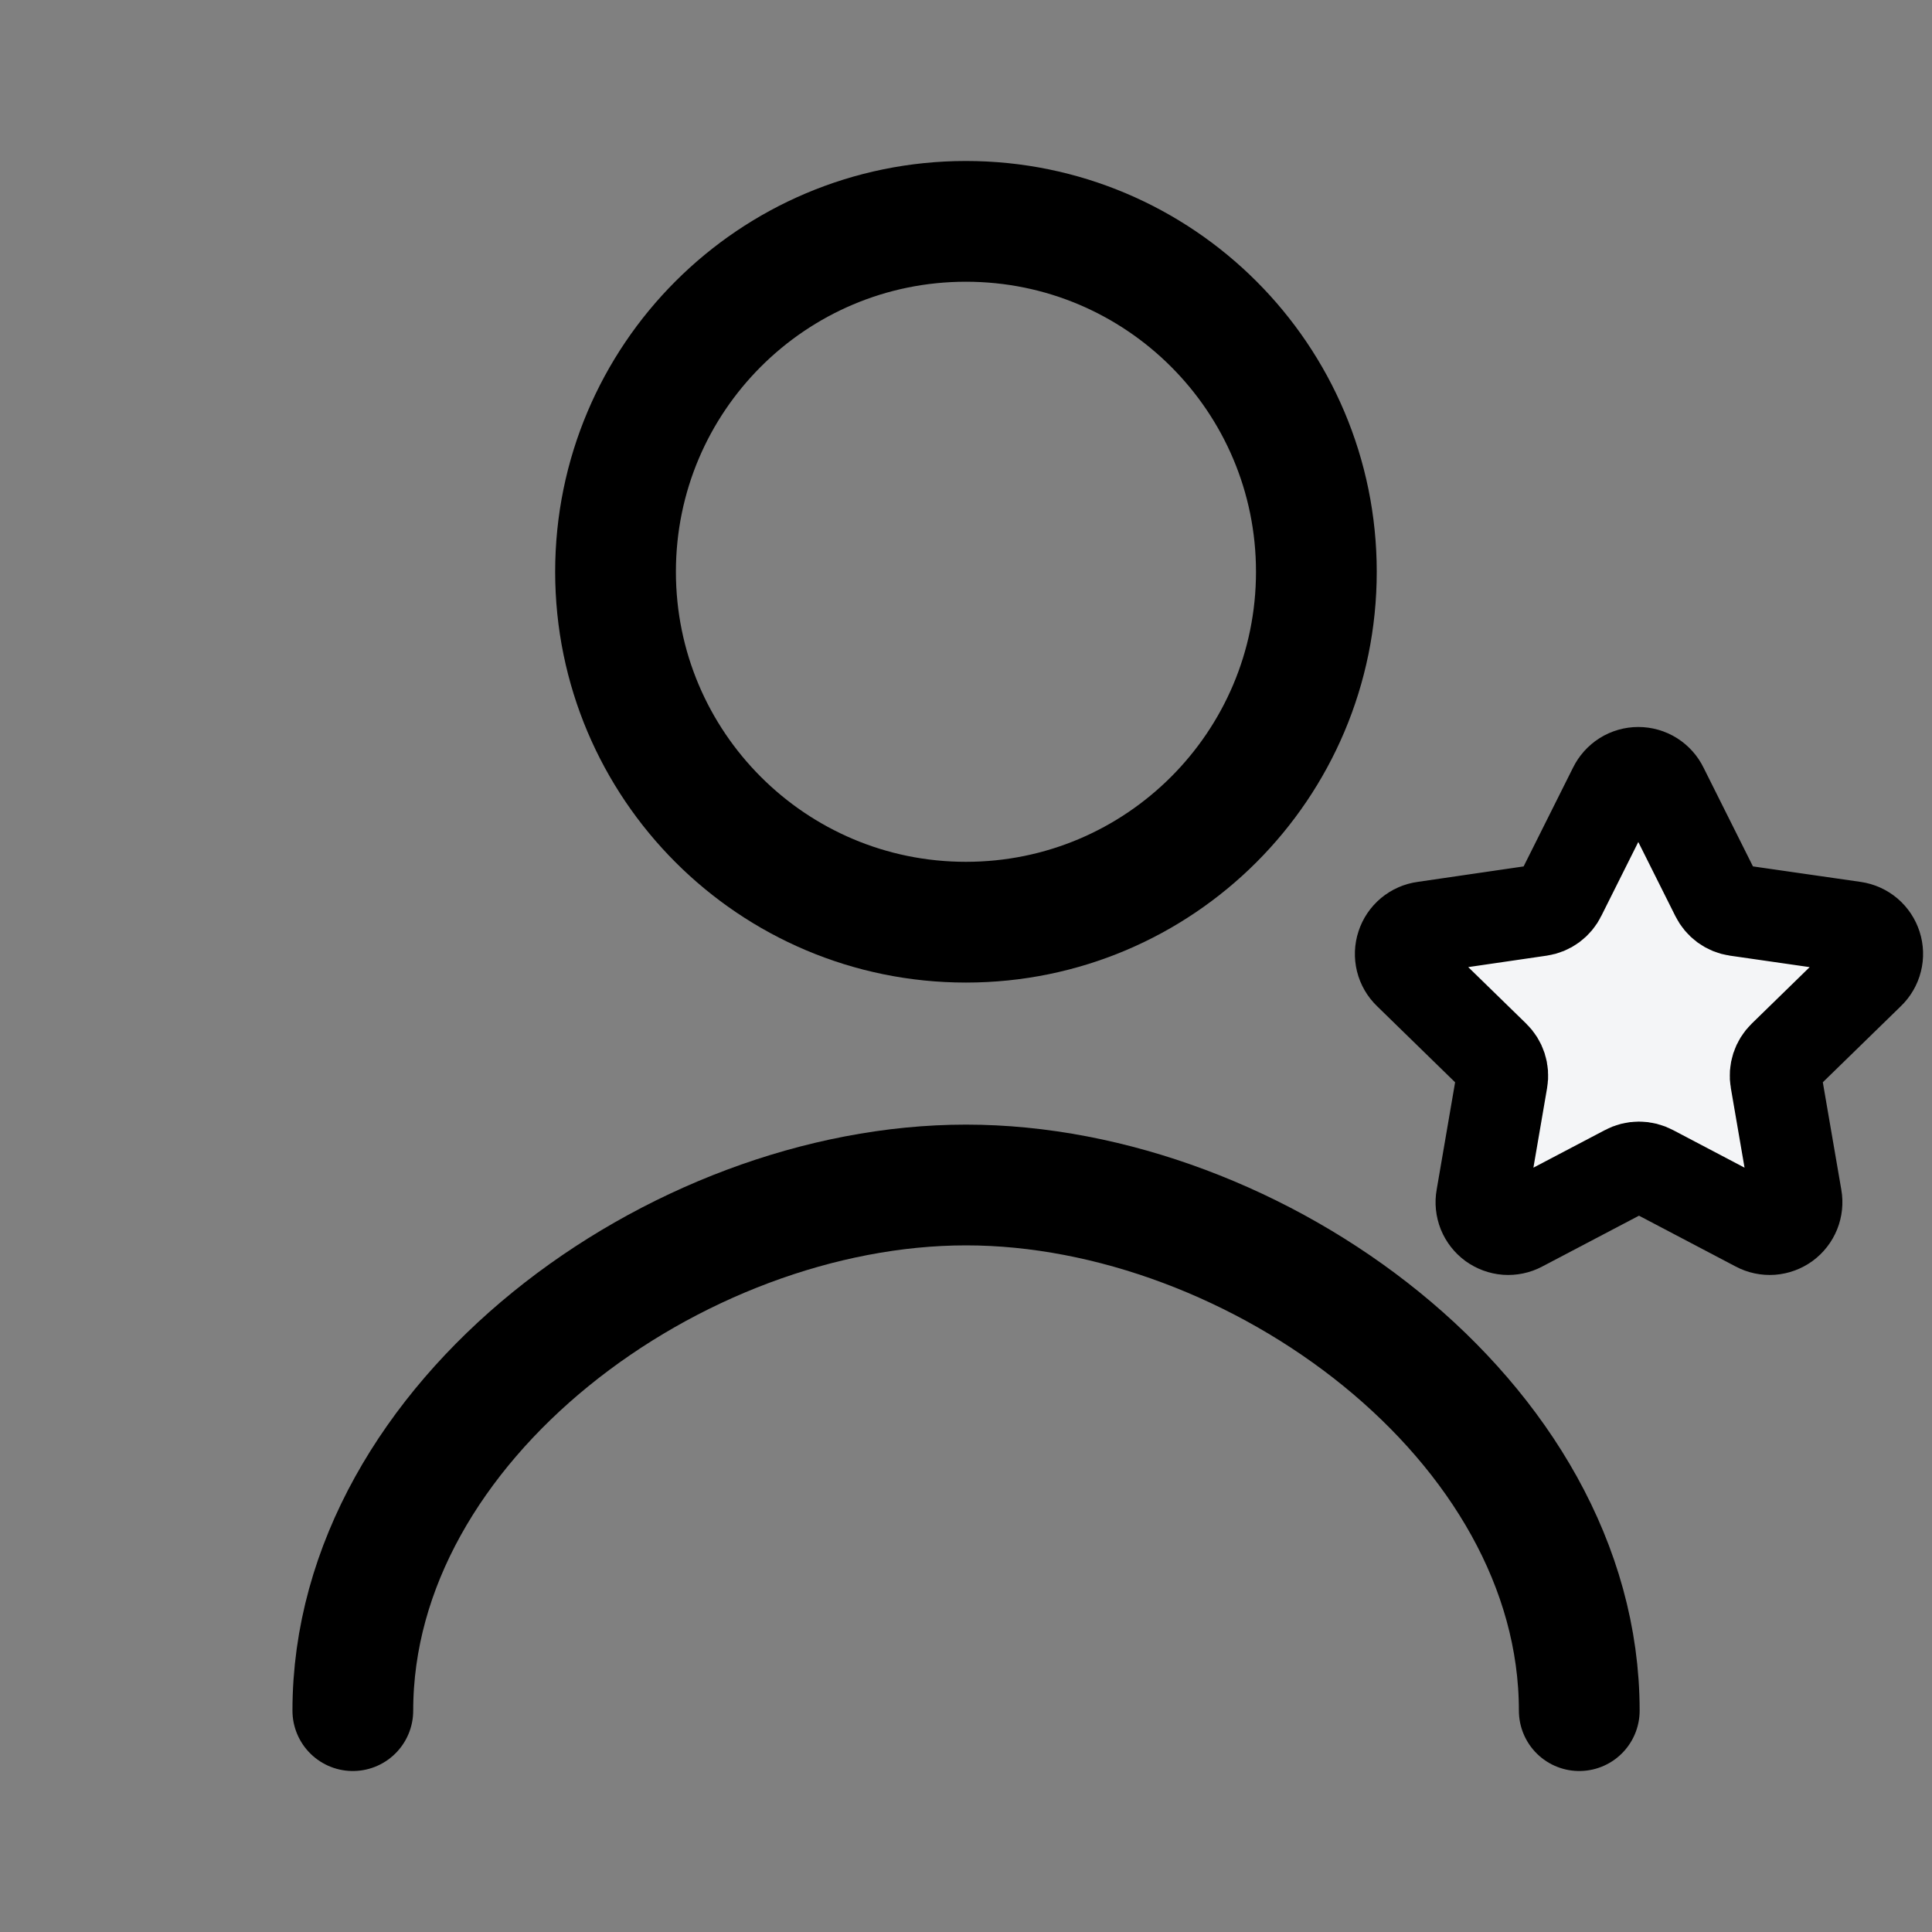
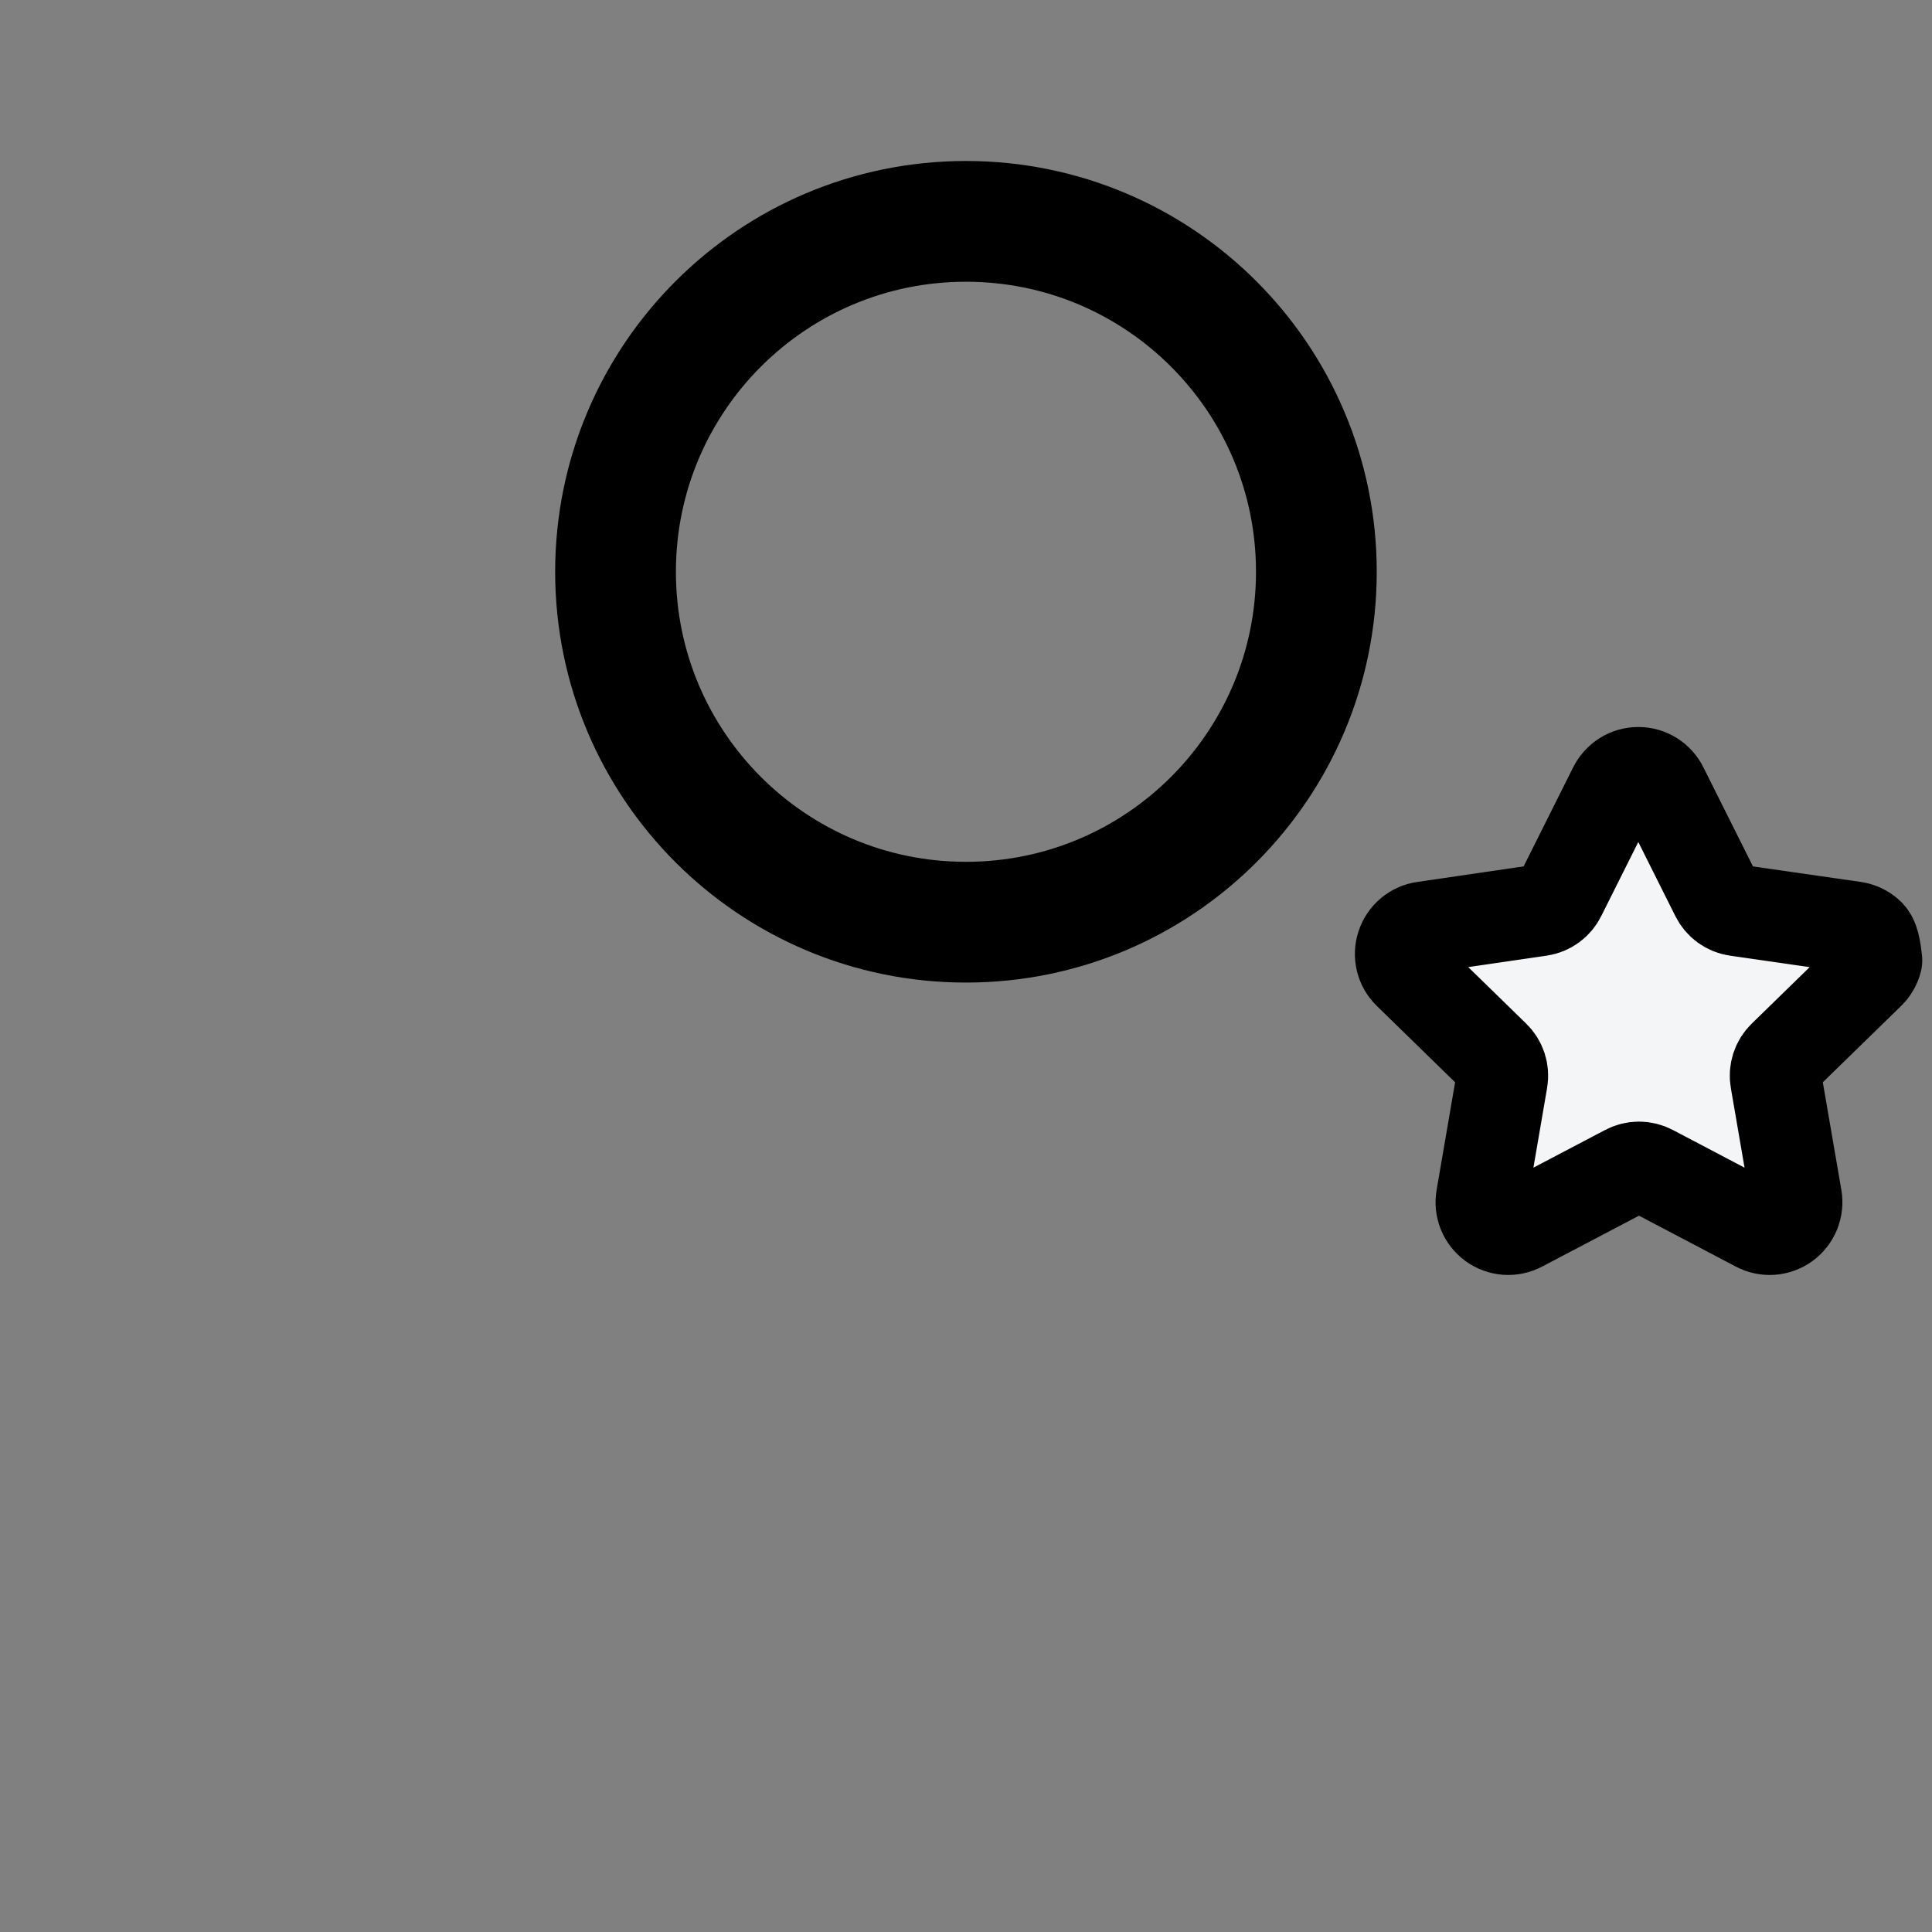
<svg xmlns="http://www.w3.org/2000/svg" width="40" height="40" viewBox="0 0 40 40" fill="none">
  <rect x="0" y="0" width="40" height="40" fill="#808080" stroke="none" />
-   <path d="M32.697 35.417C32.697 29.413 26.004 24.534 20.001 24.534C13.997 24.534 7.305 29.413 7.305 35.417" stroke="black" stroke-width="2.5" stroke-linecap="round" stroke-linejoin="round" />
  <path d="M19.999 19.093C24.006 19.093 27.254 15.845 27.254 11.838C27.254 7.831 24.006 4.583 19.999 4.583C15.992 4.583 12.744 7.831 12.744 11.838C12.744 15.845 15.992 19.093 19.999 19.093Z" stroke="black" stroke-width="2.5" stroke-linecap="round" stroke-linejoin="round" />
-   <path d="M34.198 24.237L36.38 25.384C36.472 25.433 36.576 25.454 36.68 25.447C36.784 25.439 36.884 25.402 36.968 25.341C37.052 25.279 37.117 25.195 37.156 25.099C37.195 25.002 37.206 24.896 37.188 24.794L36.77 22.366C36.754 22.277 36.761 22.185 36.789 22.098C36.817 22.012 36.866 21.934 36.931 21.871L38.696 20.15C38.771 20.078 38.825 19.986 38.85 19.885C38.876 19.784 38.872 19.678 38.84 19.579C38.808 19.48 38.749 19.391 38.67 19.324C38.59 19.257 38.493 19.213 38.39 19.198L35.952 18.847C35.862 18.834 35.778 18.799 35.705 18.746C35.632 18.692 35.574 18.622 35.534 18.541L34.42 16.314C34.375 16.22 34.303 16.141 34.215 16.085C34.126 16.029 34.024 16 33.919 16C33.815 16 33.712 16.029 33.623 16.085C33.535 16.141 33.464 16.22 33.418 16.314L32.304 18.541C32.265 18.622 32.206 18.692 32.133 18.746C32.061 18.799 31.976 18.834 31.887 18.847L29.482 19.198C29.378 19.212 29.281 19.255 29.2 19.322C29.12 19.389 29.06 19.477 29.028 19.577C28.995 19.676 28.991 19.782 29.016 19.884C29.041 19.985 29.095 20.078 29.17 20.15L30.935 21.871C31 21.934 31.049 22.012 31.077 22.098C31.105 22.185 31.112 22.277 31.096 22.366L30.679 24.794C30.66 24.896 30.672 25.002 30.71 25.099C30.749 25.195 30.814 25.279 30.898 25.341C30.983 25.402 31.082 25.439 31.186 25.447C31.29 25.454 31.394 25.433 31.486 25.384L33.669 24.237C33.75 24.193 33.841 24.17 33.933 24.17C34.025 24.17 34.116 24.193 34.198 24.237Z" fill="#F4F5F7" stroke="black" stroke-width="1.897" stroke-linecap="round" stroke-linejoin="round" />
+   <path d="M34.198 24.237L36.38 25.384C36.472 25.433 36.576 25.454 36.68 25.447C36.784 25.439 36.884 25.402 36.968 25.341C37.052 25.279 37.117 25.195 37.156 25.099C37.195 25.002 37.206 24.896 37.188 24.794L36.77 22.366C36.754 22.277 36.761 22.185 36.789 22.098C36.817 22.012 36.866 21.934 36.931 21.871L38.696 20.15C38.771 20.078 38.825 19.986 38.85 19.885C38.808 19.48 38.749 19.391 38.67 19.324C38.59 19.257 38.493 19.213 38.39 19.198L35.952 18.847C35.862 18.834 35.778 18.799 35.705 18.746C35.632 18.692 35.574 18.622 35.534 18.541L34.42 16.314C34.375 16.22 34.303 16.141 34.215 16.085C34.126 16.029 34.024 16 33.919 16C33.815 16 33.712 16.029 33.623 16.085C33.535 16.141 33.464 16.22 33.418 16.314L32.304 18.541C32.265 18.622 32.206 18.692 32.133 18.746C32.061 18.799 31.976 18.834 31.887 18.847L29.482 19.198C29.378 19.212 29.281 19.255 29.2 19.322C29.12 19.389 29.06 19.477 29.028 19.577C28.995 19.676 28.991 19.782 29.016 19.884C29.041 19.985 29.095 20.078 29.17 20.15L30.935 21.871C31 21.934 31.049 22.012 31.077 22.098C31.105 22.185 31.112 22.277 31.096 22.366L30.679 24.794C30.66 24.896 30.672 25.002 30.71 25.099C30.749 25.195 30.814 25.279 30.898 25.341C30.983 25.402 31.082 25.439 31.186 25.447C31.29 25.454 31.394 25.433 31.486 25.384L33.669 24.237C33.75 24.193 33.841 24.17 33.933 24.17C34.025 24.17 34.116 24.193 34.198 24.237Z" fill="#F4F5F7" stroke="black" stroke-width="1.897" stroke-linecap="round" stroke-linejoin="round" />
</svg>